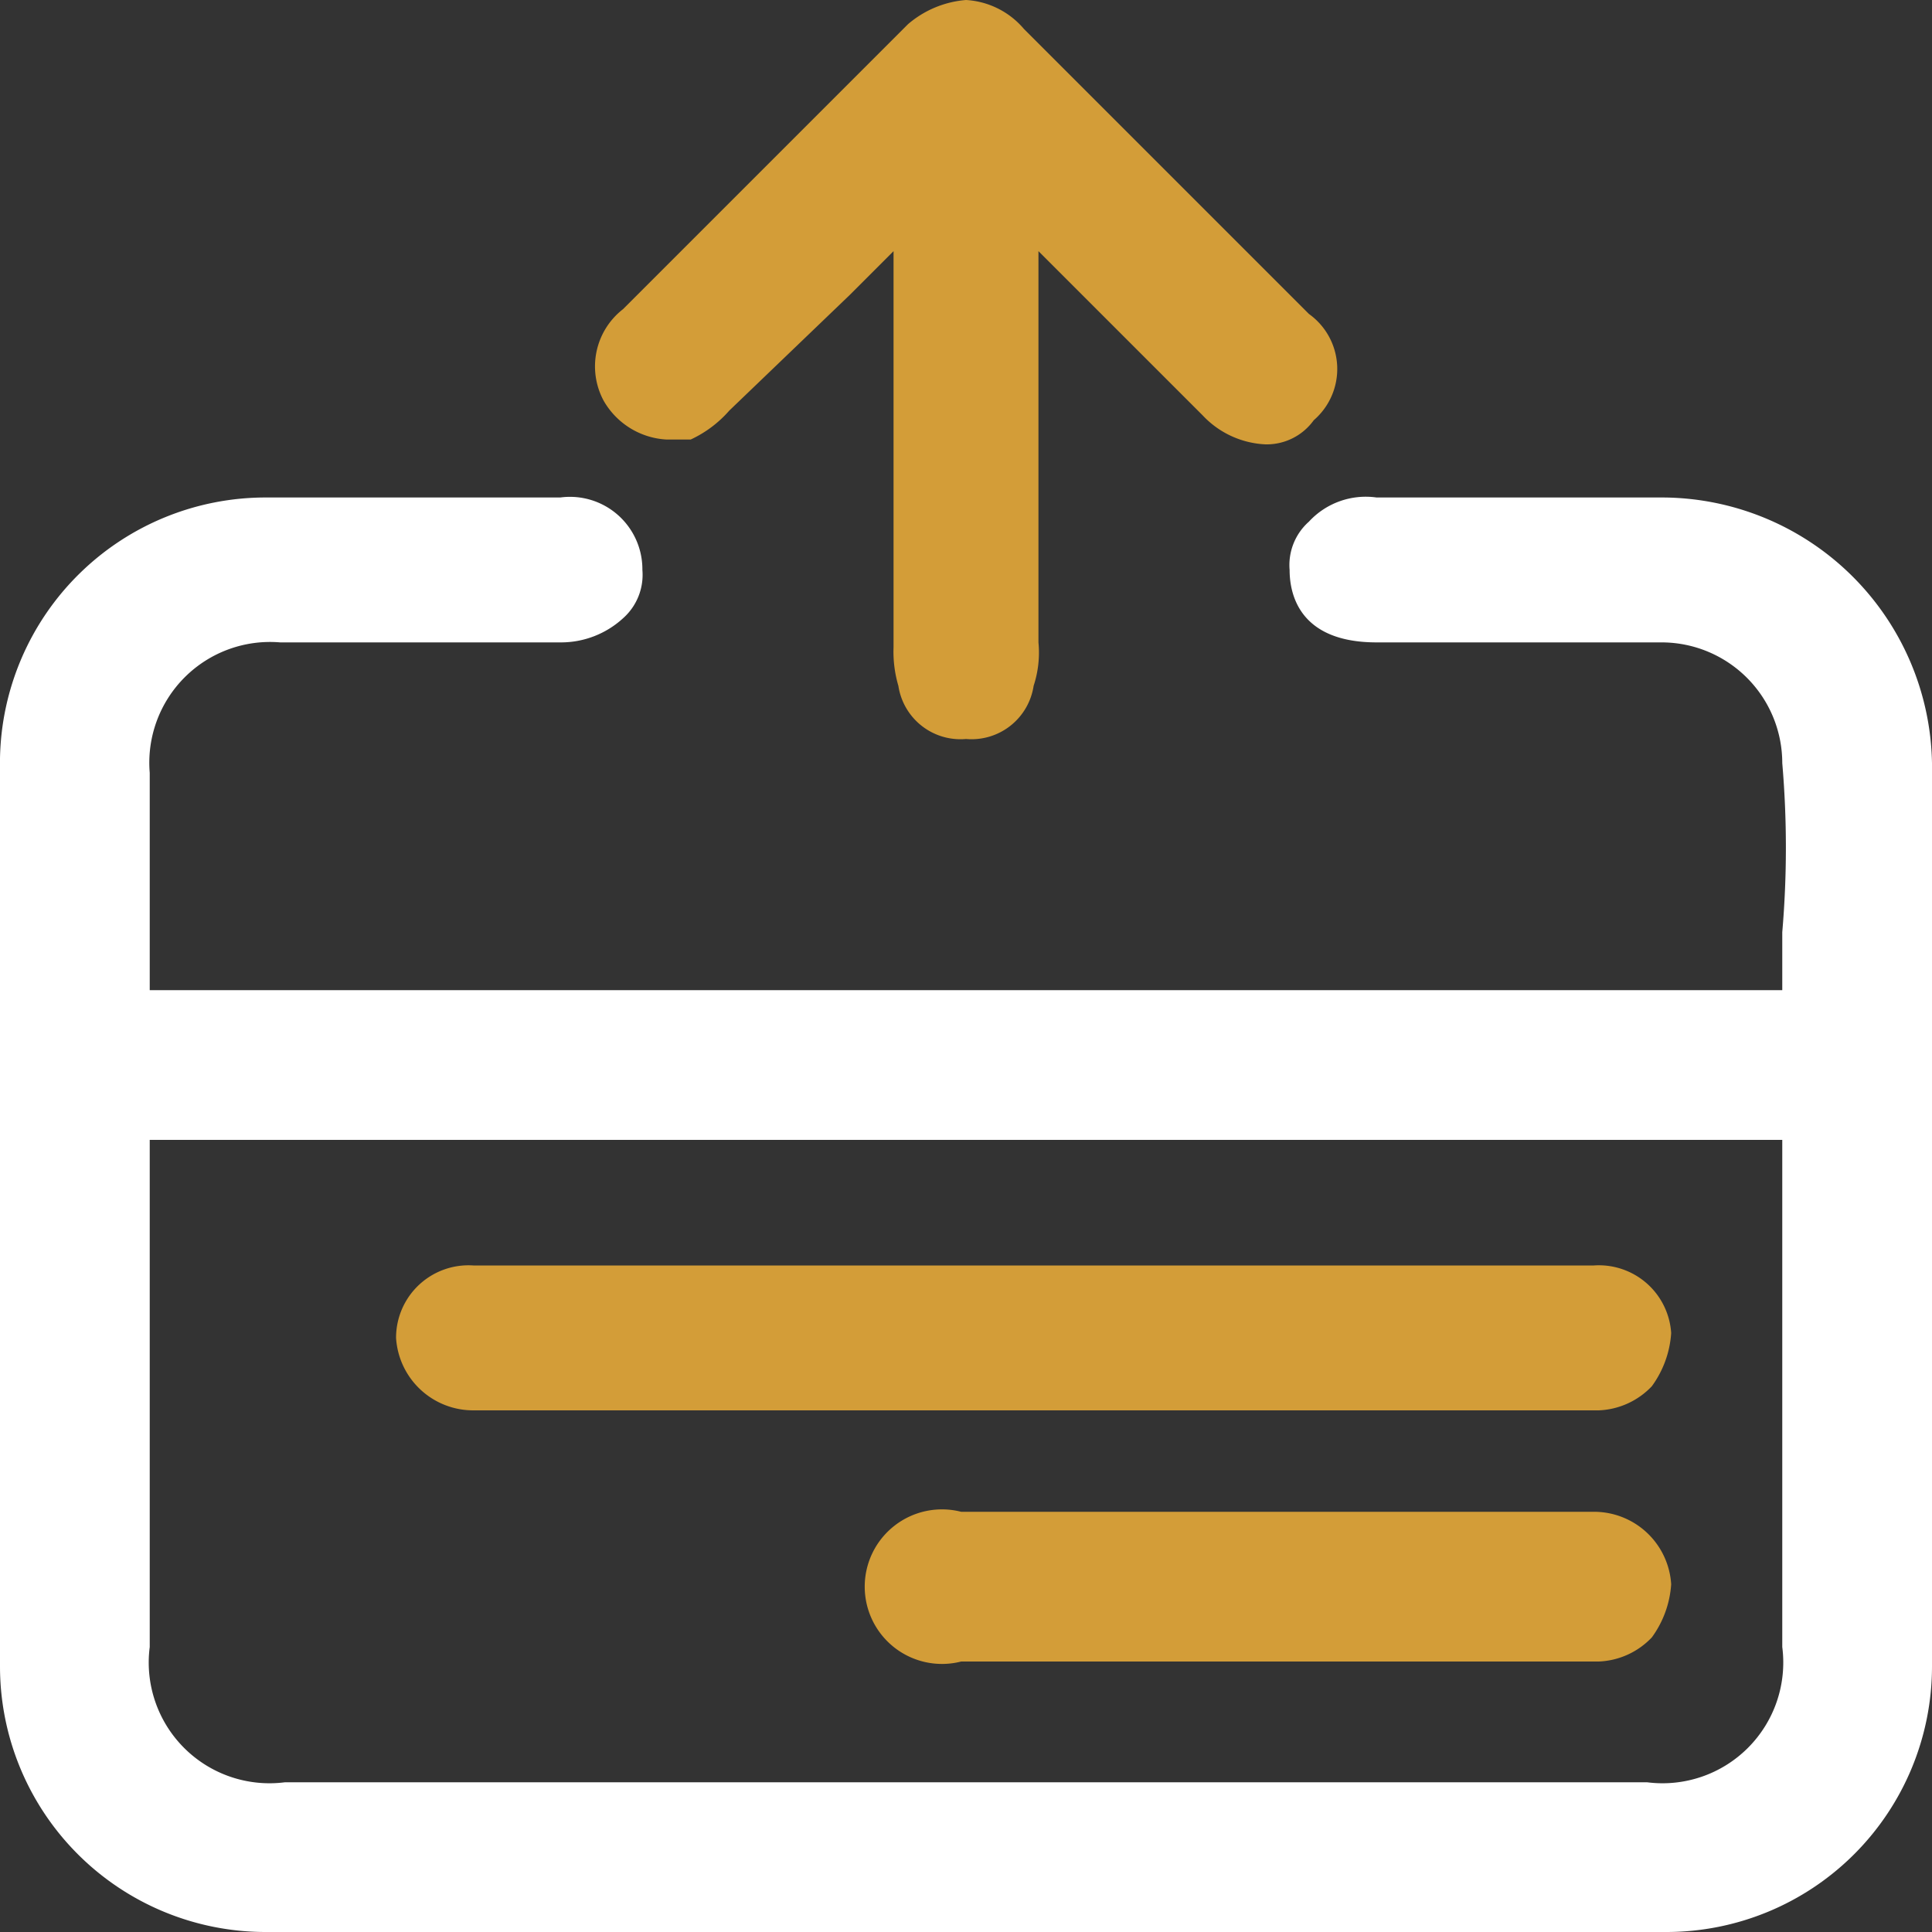
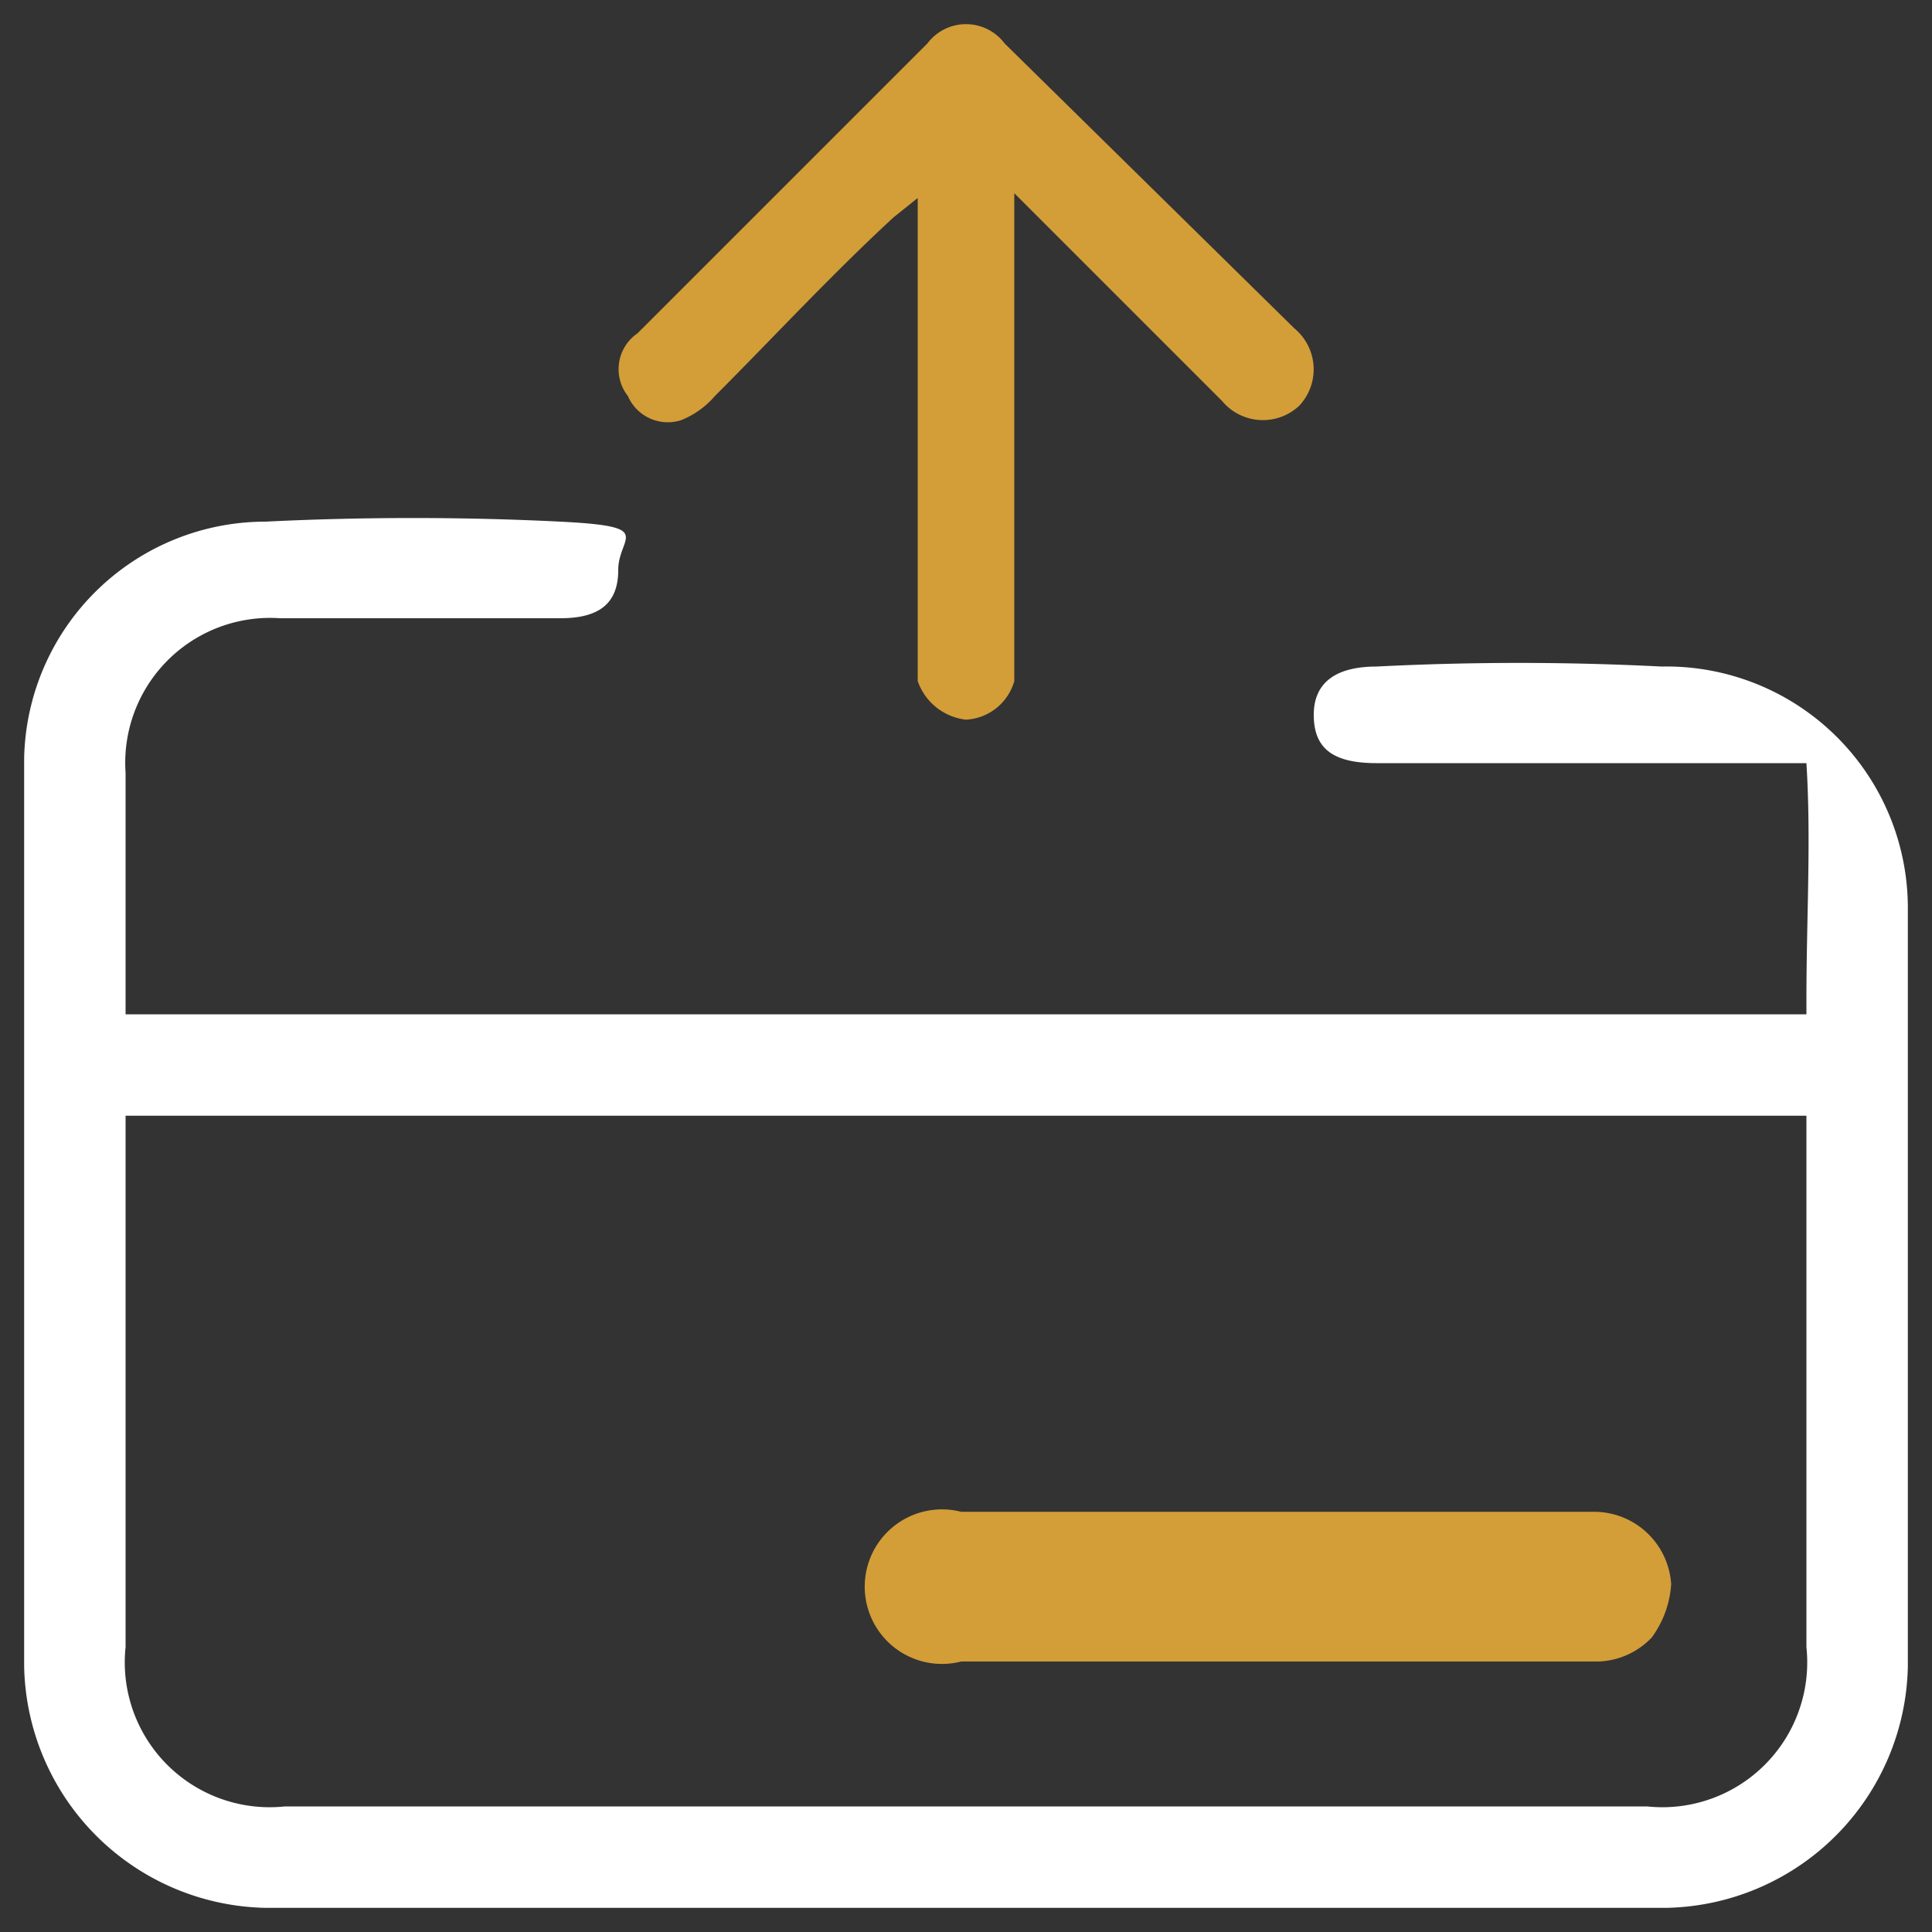
<svg xmlns="http://www.w3.org/2000/svg" viewBox="0 0 40 40">
  <rect x="0" y="0" width="40" height="40" fill="#333333" stroke="none" />
-   <path d="M20.1,40H5.5A5.5,5.5,0,0,1,0,34.5V15.7a5.5,5.5,0,0,1,5.5-5.4h6.1a1.5,1.5,0,0,1,1.7,1.5,1.2,1.2,0,0,1-.4,1,1.9,1.9,0,0,1-1.3.5H5.8A2.5,2.5,0,0,0,3.1,16v4.5H36.9V19.3a20.5,20.5,0,0,0,0-3.5,2.5,2.5,0,0,0-2.5-2.5H28.5c-1.6,0-1.8-1-1.8-1.5a1.2,1.2,0,0,1,.4-1,1.6,1.6,0,0,1,1.4-.5h5.9A5.6,5.6,0,0,1,40,15.8V34.5A5.5,5.5,0,0,1,34.5,40Zm-17-5.9a2.5,2.5,0,0,0,2.8,2.8H34.1a2.5,2.5,0,0,0,2.8-2.8V23.6H3.1Z" style="fill:#fff" />
-   <path d="M2.6,21H37.4v-.3c0-1.7.1-3.3,0-4.9a2.9,2.9,0,0,0-3-3H28.5c-.9,0-1.3-.3-1.3-1s.5-1,1.3-1a58.1,58.1,0,0,1,5.9,0,5,5,0,0,1,5.1,5V34.5a5.1,5.1,0,0,1-5,5H5.5a5.1,5.1,0,0,1-5-5V15.7a5,5,0,0,1,5-4.9c2-.1,4.1-.1,6.1,0s1.2.3,1.2,1-.4,1-1.2,1H5.8A3,3,0,0,0,2.6,16Zm0,2.1v11a3,3,0,0,0,3.3,3.3H34.1a3,3,0,0,0,3.3-3.3v-11Z" style="fill:#fff" />
-   <path d="M20,15.3a1.3,1.3,0,0,1-1.4-1.1,2.5,2.5,0,0,1-.1-.8V5.2l-.9.9L15.1,8.5a2.4,2.4,0,0,1-.8.6h-.5a1.6,1.6,0,0,1-1.3-.8,1.5,1.5,0,0,1,.4-1.9l4.7-4.7L18.8.5A2.1,2.1,0,0,1,20,0a1.7,1.7,0,0,1,1.2.6l5.9,5.9a1.4,1.4,0,0,1,.1,2.2,1.2,1.2,0,0,1-1,.5,1.9,1.9,0,0,1-1.3-.6L22.5,6.2l-1-1v8.1a2.2,2.2,0,0,1-.1.9A1.3,1.3,0,0,1,20,15.3Z" style="fill:#d39d38" />
+   <path d="M2.6,21H37.4v-.3c0-1.7.1-3.3,0-4.9H28.5c-.9,0-1.3-.3-1.3-1s.5-1,1.3-1a58.1,58.1,0,0,1,5.9,0,5,5,0,0,1,5.1,5V34.5a5.1,5.1,0,0,1-5,5H5.5a5.1,5.1,0,0,1-5-5V15.7a5,5,0,0,1,5-4.9c2-.1,4.1-.1,6.1,0s1.2.3,1.2,1-.4,1-1.2,1H5.8A3,3,0,0,0,2.6,16Zm0,2.1v11a3,3,0,0,0,3.3,3.3H34.1a3,3,0,0,0,3.3-3.3v-11Z" style="fill:#fff" />
  <path d="M21,4V14.1a1.1,1.1,0,0,1-1,.8,1.2,1.2,0,0,1-1-.8V4.1l-.5.4C17.2,5.7,16,7,14.8,8.2a1.8,1.8,0,0,1-.7.5A.9.9,0,0,1,13,8.2a.9.9,0,0,1,.2-1.3l4.2-4.2L19.2.9a1,1,0,0,1,1.6,0l6,5.9a1.1,1.1,0,0,1,.1,1.6,1.1,1.1,0,0,1-1.6-.1L21.6,4.6Z" style="fill:#d39d38" />
-   <path d="M21.1,29.2H9.8a1.6,1.6,0,0,1-1.6-1.5,1.5,1.5,0,0,1,1.6-1.5H33a1.5,1.5,0,0,1,1.6,1.4,2.1,2.1,0,0,1-.4,1.1,1.6,1.6,0,0,1-1.1.5Z" style="fill:#d39d38" />
-   <path d="M11.8,26.7H33c.7,0,1.1.4,1.1.9a1,1,0,0,1-1,1.1H9.8a1,1,0,1,1,0-2Z" style="fill:#d39d38" />
  <path d="M26.4,34.4H19.9a1.6,1.6,0,1,1,0-3.1H33a1.6,1.6,0,0,1,1.6,1.5,2.1,2.1,0,0,1-.4,1.1,1.6,1.6,0,0,1-1.1.5Z" style="fill:#d39d38" />
-   <path d="M21.9,31.8H33a1,1,0,0,1,1.1,1,1,1,0,0,1-1,1.1H19.9a1,1,0,0,1-1.1-1.1,1.1,1.1,0,0,1,1.1-1Z" style="fill:#d39d38" />
</svg>